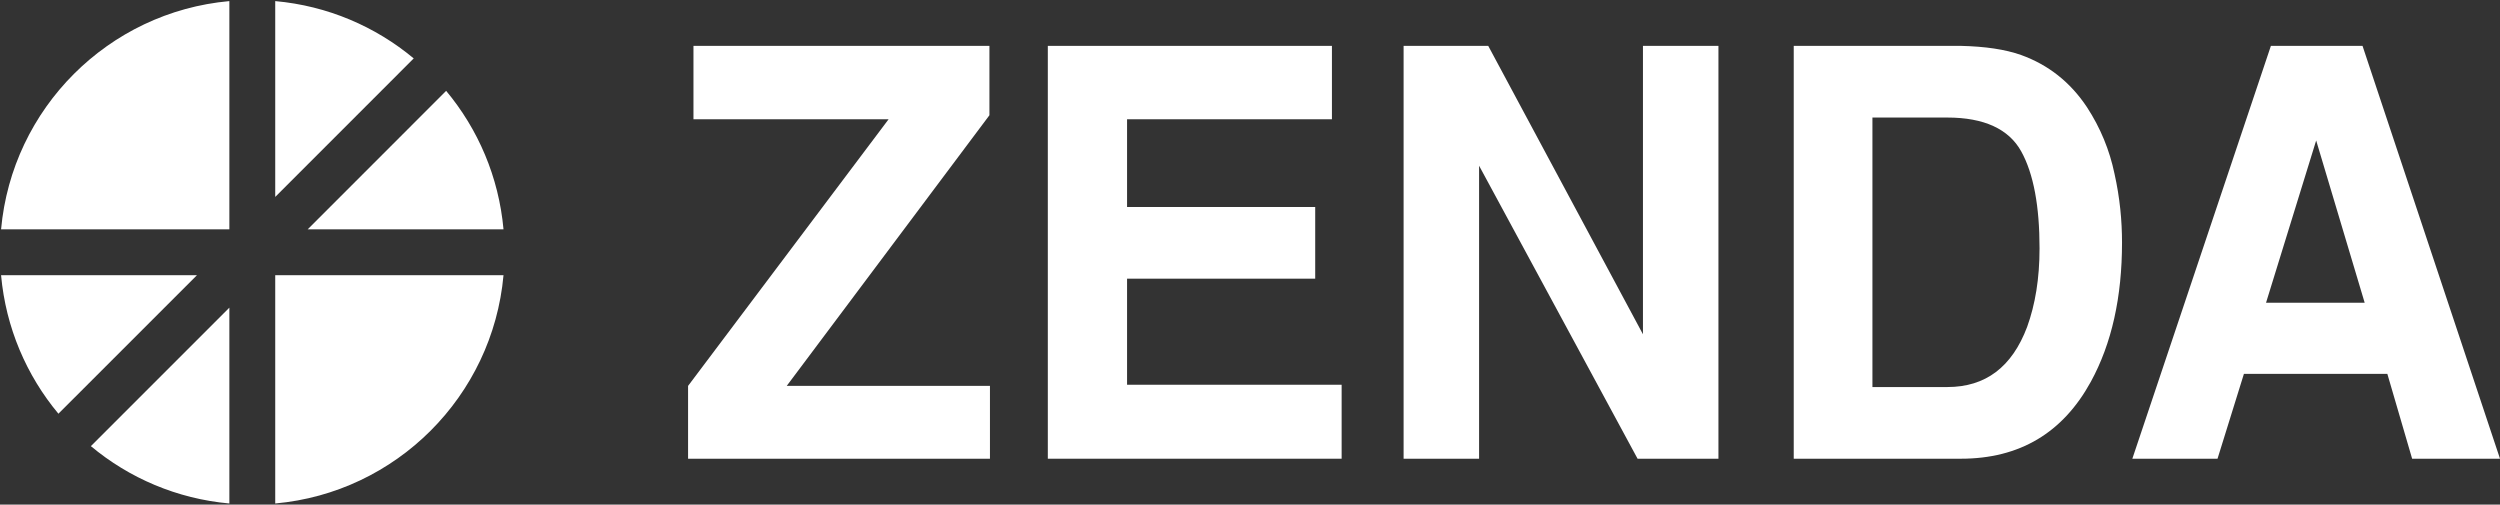
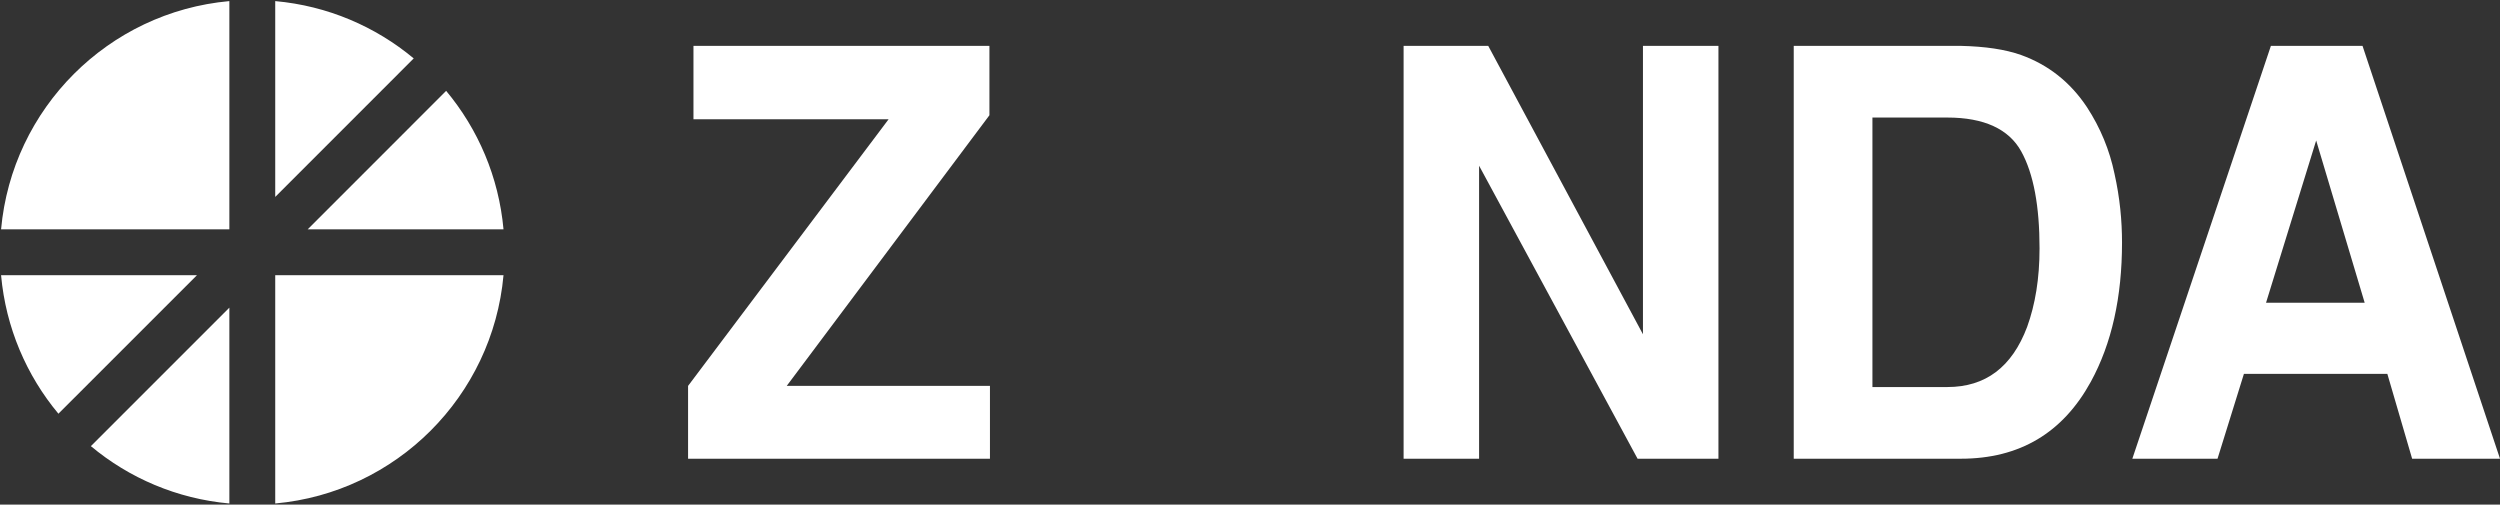
<svg xmlns="http://www.w3.org/2000/svg" width="109" height="22" viewBox="0 0 109 22" fill="none">
  <rect x="0" y="0" width="109" height="22" fill="#333333" stroke="none" />
  <path d="M109 20H105.169L104.088 16.3H97.835L96.684 20H92.97L99.011 2H103.006L109 20ZM100.985 6.125L98.799 13.2H103.1L100.985 6.125Z" fill="white" style="fill:white;fill-opacity:1;" />
  <path d="M88.125 2.4C89.3 2.825 90.264 3.575 90.993 4.675C91.58 5.575 91.98 6.55 92.192 7.575C92.427 8.625 92.52 9.625 92.52 10.575C92.52 12.95 92.074 14.975 91.157 16.65C89.935 18.875 88.055 20 85.493 20H78.207V2H85.493C86.55 2.025 87.42 2.15 88.125 2.4ZM84.905 16.875C86.574 16.875 87.726 16 88.384 14.25C88.736 13.275 88.924 12.15 88.924 10.825C88.924 9 88.666 7.575 88.125 6.6C87.585 5.625 86.504 5.125 84.905 5.125H81.638V16.875H84.905Z" fill="white" style="fill:white;fill-opacity:1;" />
  <path d="M71.633 14.575V2H74.924V20H71.398L64.488 7.225V20H61.197V2H64.887L71.633 14.575Z" fill="white" style="fill:white;fill-opacity:1;" />
-   <path d="M49.14 9.025H57.343V12.15H49.14V16.775H58.495V20H45.685V2H58.072V5.2H49.14V9.025Z" fill="white" style="fill:white;fill-opacity:1;" />
  <path d="M30.235 5.2V2H43.139V5.025L34.301 16.825H43.162V20H30V16.825L38.743 5.2H30.235Z" fill="white" style="fill:white;fill-opacity:1;" />
  <path d="M10 21.952C7.713 21.746 5.629 20.842 3.962 19.452L10 13.414V21.952ZM21.953 12C21.477 17.277 17.277 21.477 12 21.952V12H21.953ZM2.547 18.038C1.157 16.371 0.253 14.287 0.047 12H8.586L2.547 18.038ZM10 10H0.047C0.522 4.723 4.723 0.524 10 0.048V10ZM19.452 3.961C20.842 5.628 21.747 7.713 21.953 10H13.414L19.452 3.961ZM12 0.048C14.286 0.254 16.371 1.157 18.038 2.547L12 8.586V0.048Z" fill="white" style="fill:white;fill-opacity:1;" />
</svg>